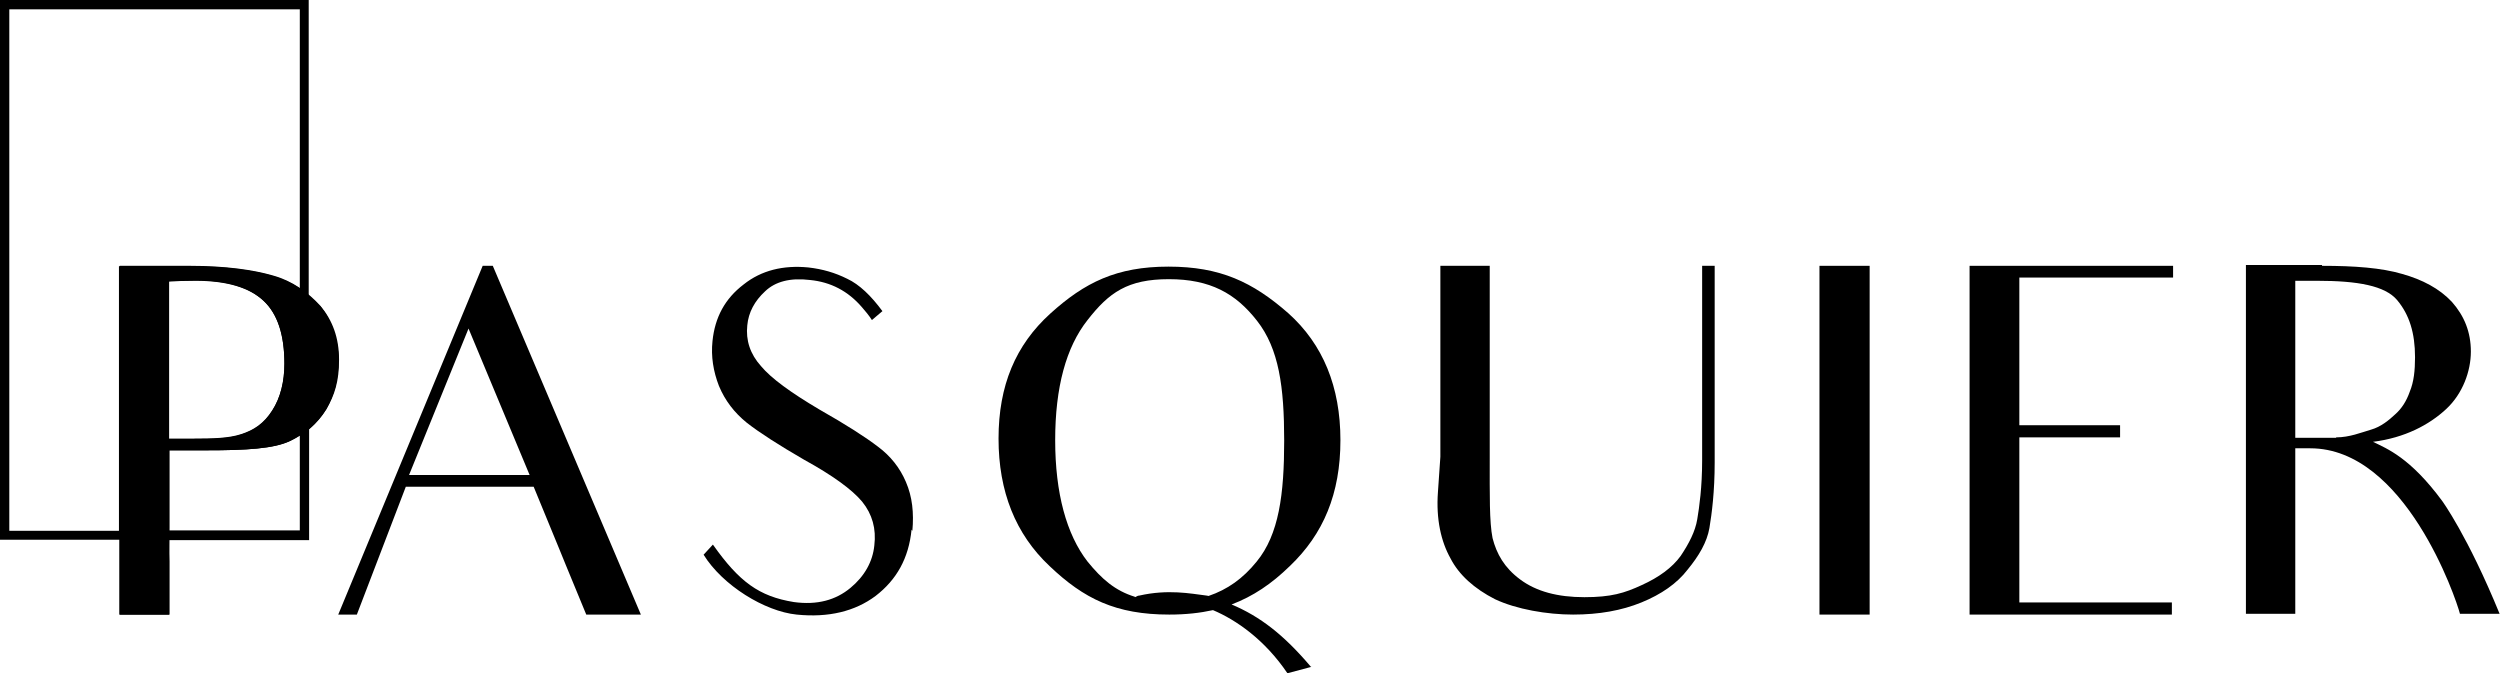
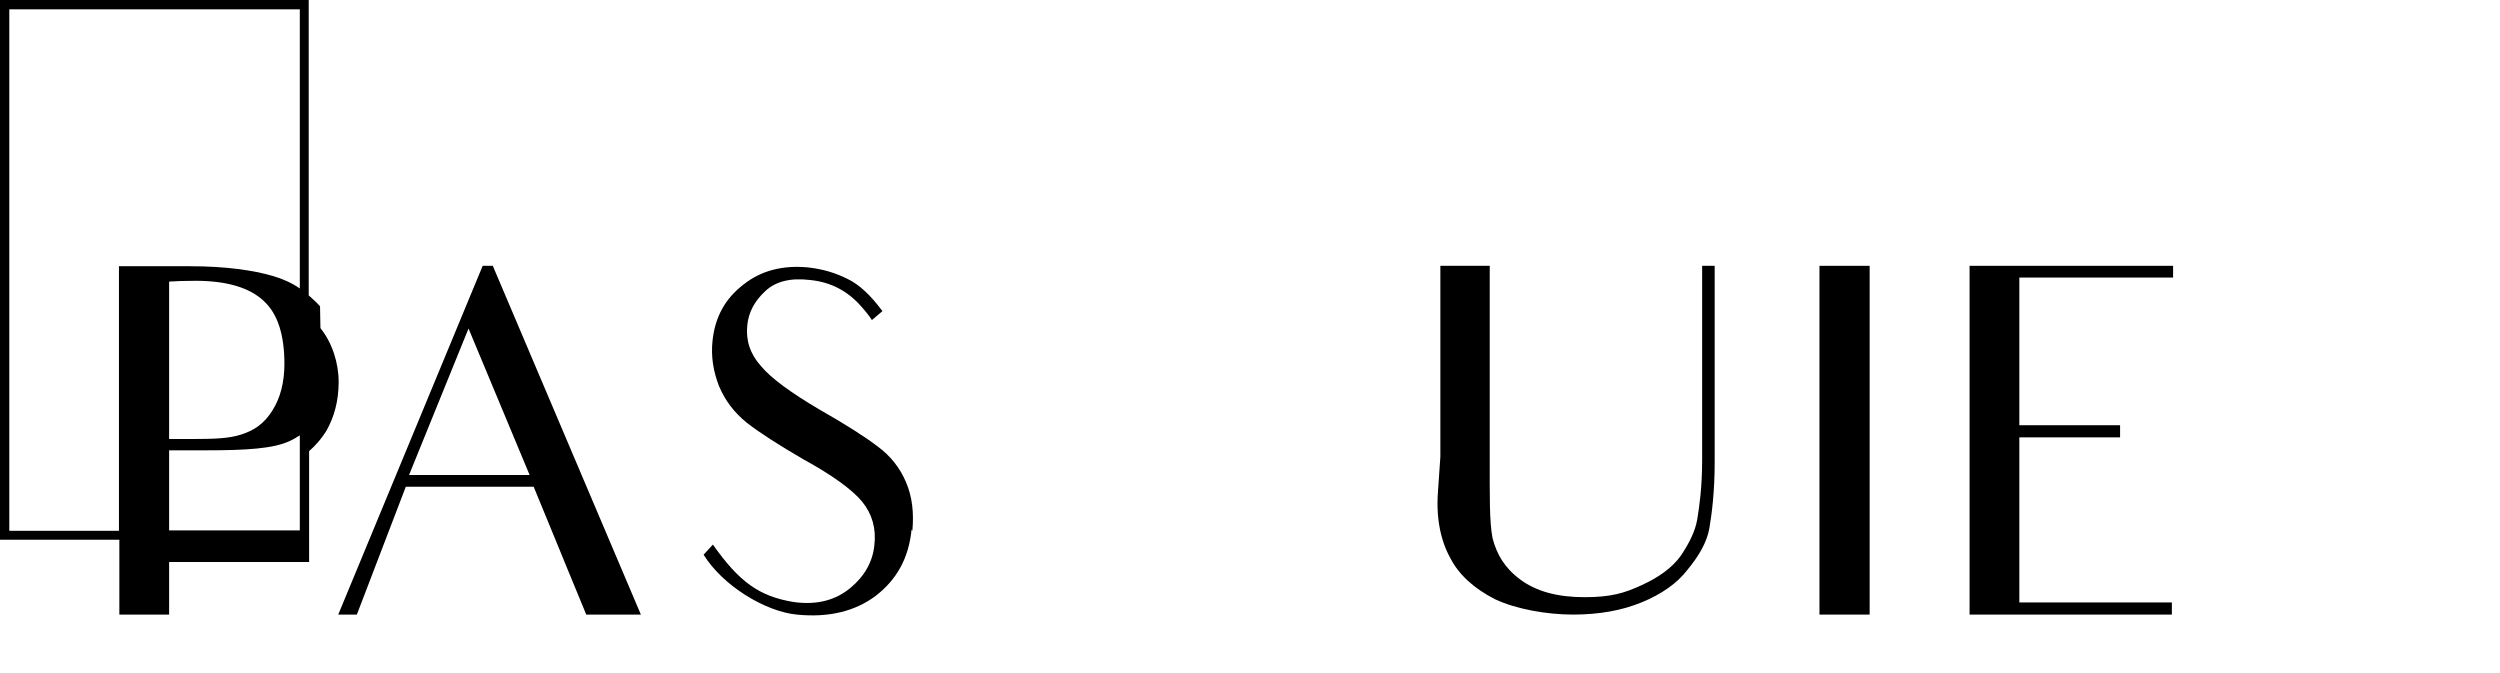
<svg xmlns="http://www.w3.org/2000/svg" id="a" viewBox="0 0 617.9 166.4">
-   <path d="M70.3,89.9c0-7.1-1.7-12.3-5.2-15.6-3.5-3.3-9.1-5-16.9-5s-5,.1-6.5.2v38.9h6c4.9,0,8.9-.1,11.9-1.1,3.1-1,5.6-2.6,7.7-5.9,2-3.1,3-7.1,3-11.6M47,65.7c8.9,0,15.7,1,20.5,2.4,4.7,1.3,8.6,4.1,11.7,7.5,3,3.6,4.6,7.9,4.6,13.3s-1.1,8.7-3.1,12.2c-2.2,3.6-5.2,6.1-9,7.9-3.9,1.9-10.8,2.3-20.6,2.3h-9.2v19c0,3.7-.1,5.6,0,8.5v13.1h-12.3v-86.2s17.5,0,17.5,0Z" />
  <path d="M130.9,117.4l-15.1-36.2-14.7,36.2h29.8ZM132,120.3h-31.7l-12.1,31.6h-4.6l35.7-86.2h2.5l36.6,86.2h-13.5c-4.6-11.1-6.5-15.8-6.5-15.8l-6.5-15.8h0Z" />
  <path d="M225.3,130.9c-.7,7.1-3.7,12.4-8.9,16.4-5.1,3.8-11.6,5.4-19.5,4.6s-18.3-7.2-23-14.8l2.3-2.5c6.5,9.2,11.4,12.8,20,14.2,5.8.8,10.4-.5,14-3.5,3.5-2.9,5.5-6.5,5.9-10.5.5-4.1-.5-7.7-3-10.8-2.5-3-7.3-6.5-14.4-10.4-6.2-3.6-10.9-6.6-14.1-9.1-3.1-2.5-5.4-5.5-6.9-9.1-1.4-3.6-2-7.3-1.6-11.1.6-5.9,3.1-10.5,7.7-14,4.4-3.5,9.8-4.8,16-4.2,3.5.4,6.6,1.3,9.6,2.8,3,1.4,5.9,4.2,8.7,8l-2.6,2.2c-.7-1.1-1.6-2.2-2.4-3.1-3.5-4.1-7.8-6.3-12.9-6.8-4.9-.6-8.6.4-11.1,2.8-2.6,2.4-4.1,5.2-4.4,8.4-.4,3.7.7,7.1,3.4,10.1,2.5,3,7.3,6.5,14.4,10.7,6.7,3.8,11.5,6.9,14.5,9.2,3.1,2.3,5.4,5.2,6.9,8.7,1.6,3.7,2,7.7,1.6,12.1" />
-   <path d="M280.5,147.6c.4-.1.6-.4,1.1-.4,7.1-1.6,12.6-.5,16.6,0,.2,0,.4.1.5.1,4.7-1.6,8.5-4.3,11.9-8.5,5.5-6.7,6.8-16.6,6.8-29.9s-1.3-22.7-6.7-29.6c-5.3-6.8-11.6-10.3-21.8-10.3s-14.8,3.3-20.1,10.1c-5.3,6.7-8,16.6-8,29.7s2.8,23.3,8,30c3.5,4.3,6.8,7.2,11.7,8.7M324.2,164.8l-6,1.6c-5.6-8.3-12.7-13.2-18.4-15.6-3.2.7-6.7,1.1-10.8,1.1-13.2,0-21.1-3.9-29.6-12-8.4-7.9-12.6-18.4-12.6-31.5s4.2-23.1,12.8-30.9c8.5-7.7,16.4-11.6,29.2-11.6s20.8,3.8,29.6,11.5c8.6,7.7,12.9,18.2,12.9,31.4s-4.2,23.2-12.5,31.1c-4.5,4.4-9.1,7.5-14.4,9.5,7.1,3,12.9,7.5,19.6,15.4" />
  <path d="M423.8,65.7v48.6c0,7.2-.7,12.6-1.3,16.2-.6,3.5-2.6,6.9-5.4,10.3-2.6,3.4-6.5,6.1-11.4,8.1s-10.5,3-16.9,3-14-1.3-19.3-3.8c-5.1-2.6-8.9-6-11-10.1-2.3-4.1-3.6-9.6-3.1-16.4l.6-8.7v-47.2h12.2v47.5c0,9.2-.1,15.8.7,19.8,1,3.9,2.9,7.3,6.8,10.2,4,3,9.3,4.4,15.9,4.4s9.9-1,14.2-3c4.2-1.9,7.5-4.3,9.6-7.2,2-3,3.6-6,4.1-9.1.5-3,1.2-7.9,1.2-14.5v-48.1h3Z" />
  <polygon points="462.1 65.7 462.1 87.1 462.1 129.5 462.1 151.9 449.7 151.9 449.7 129.5 449.7 87.1 449.7 65.7 462.1 65.7" />
  <polygon points="510.4 148.9 536.8 148.9 536.8 151.9 486.8 151.9 486.8 129.7 486.8 123.8 486.8 118.6 486.8 87 486.8 65.7 537.1 65.7 537.1 68.6 510.6 68.6 499.1 68.6 499.1 87.1 499.1 89.6 499.1 105.1 507.8 105.1 524 105.1 524 108.1 508.2 108.1 499.1 108.1 499.1 118.6 499.1 120.5 499.1 123.8 499.1 129.7 499.1 148.9 510.4 148.9" />
-   <path d="M577.4,108.1c3.3,0,6.2-1.2,8.6-1.9,2.5-.7,4.5-2.4,6-3.8,1.6-1.4,2.8-3.3,3.6-5.6,1-2.4,1.3-5.2,1.3-8.5,0-6-1.4-10.5-4.4-14.1-3-3.6-9.8-4.8-19.8-4.8h-5.4v38.8h10.1ZM573.9,65.7c8.1,0,14.7.5,19.8,2,5,1.4,9.2,3.6,12.3,6.9,3.1,3.5,4.7,7.5,4.7,12.3s-2,10.4-6.1,14.2c-4.2,3.9-10.2,7.1-18.1,8.1,3.5,1.7,9.2,3.9,17.1,14.6,0,0,6.3,8.6,14.2,27.9h-9.8c-1-3.9-13.6-40.9-37-40.9h-3.7v40.9h-12.2v-86.2h18.8,0Z" />
-   <path d="M74.1,131.1h-32.3c0-.3,0-.5,0-.8v-19h9.2c9.8,0,16.6-.4,20.6-2.3.9-.4,1.7-.9,2.5-1.4v23.4ZM70.3,89.9c0,4.5-1,8.5-3,11.6-2,3.2-4.5,4.9-7.7,5.9-3,1-6.9,1.1-11.8,1.1h-6v-38.9c1.4-.1,3.6-.2,6.5-.2,7.8,0,13.4,1.7,16.9,5,3.5,3.2,5.1,8.5,5.1,15.6M2.3,131.1V2.3h71.8v69c-2-1.4-4.3-2.4-6.7-3.1-4.8-1.4-11.6-2.4-20.5-2.4h-17.5v65.4H2.3ZM79.1,75.7c-.9-1-1.8-1.8-2.8-2.7V0H0v133.4h29.5v18.5h12.3v-13c0-2,0-3.5,0-5.4h34.6v-27.4c1.6-1.4,3-3,4.2-4.9,2-3.5,3.1-7.5,3.1-12.2s-1.6-9.7-4.5-13.3" />
+   <path d="M74.1,131.1h-32.3c0-.3,0-.5,0-.8v-19h9.2c9.8,0,16.6-.4,20.6-2.3.9-.4,1.7-.9,2.5-1.4v23.4ZM70.3,89.9c0,4.5-1,8.5-3,11.6-2,3.2-4.5,4.9-7.7,5.9-3,1-6.9,1.1-11.8,1.1h-6v-38.9c1.4-.1,3.6-.2,6.5-.2,7.8,0,13.4,1.7,16.9,5,3.5,3.2,5.1,8.5,5.1,15.6M2.3,131.1V2.3h71.8v69c-2-1.4-4.3-2.4-6.7-3.1-4.8-1.4-11.6-2.4-20.5-2.4h-17.5v65.4H2.3ZM79.1,75.7c-.9-1-1.8-1.8-2.8-2.7V0H0v133.4h29.5v18.5h12.3v-13h34.6v-27.4c1.6-1.4,3-3,4.2-4.9,2-3.5,3.1-7.5,3.1-12.2s-1.6-9.7-4.5-13.3" />
</svg>